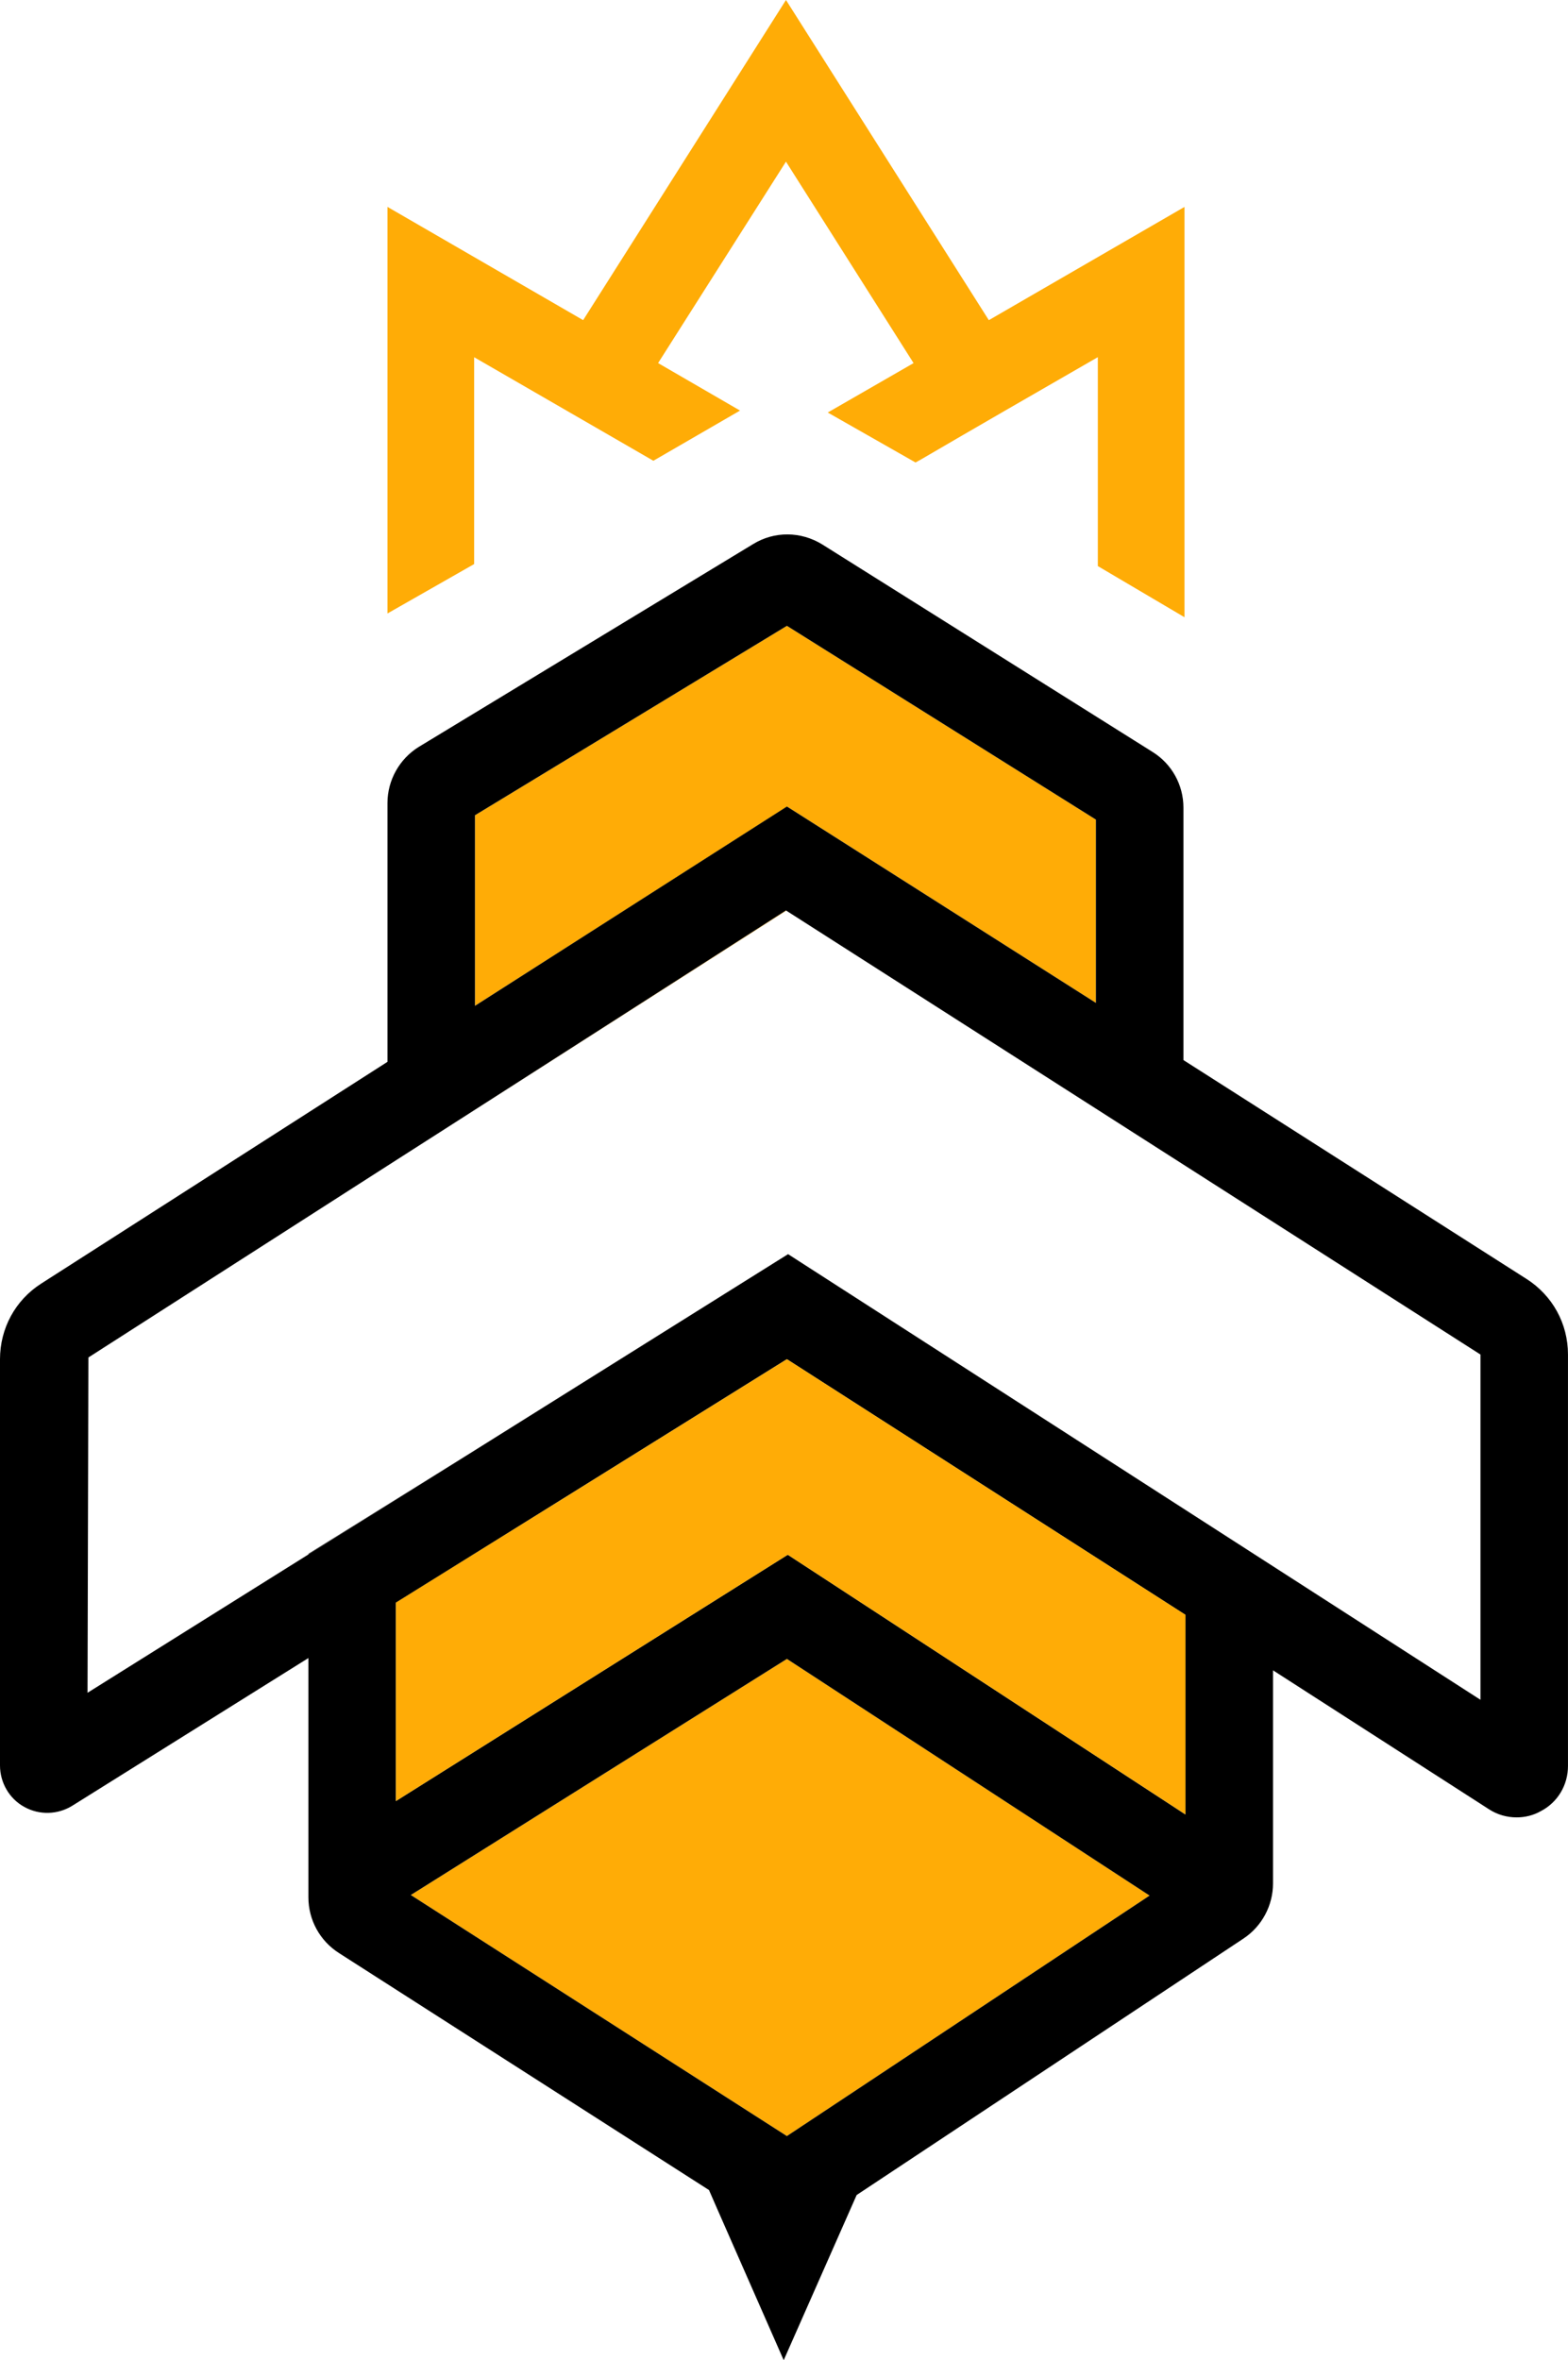
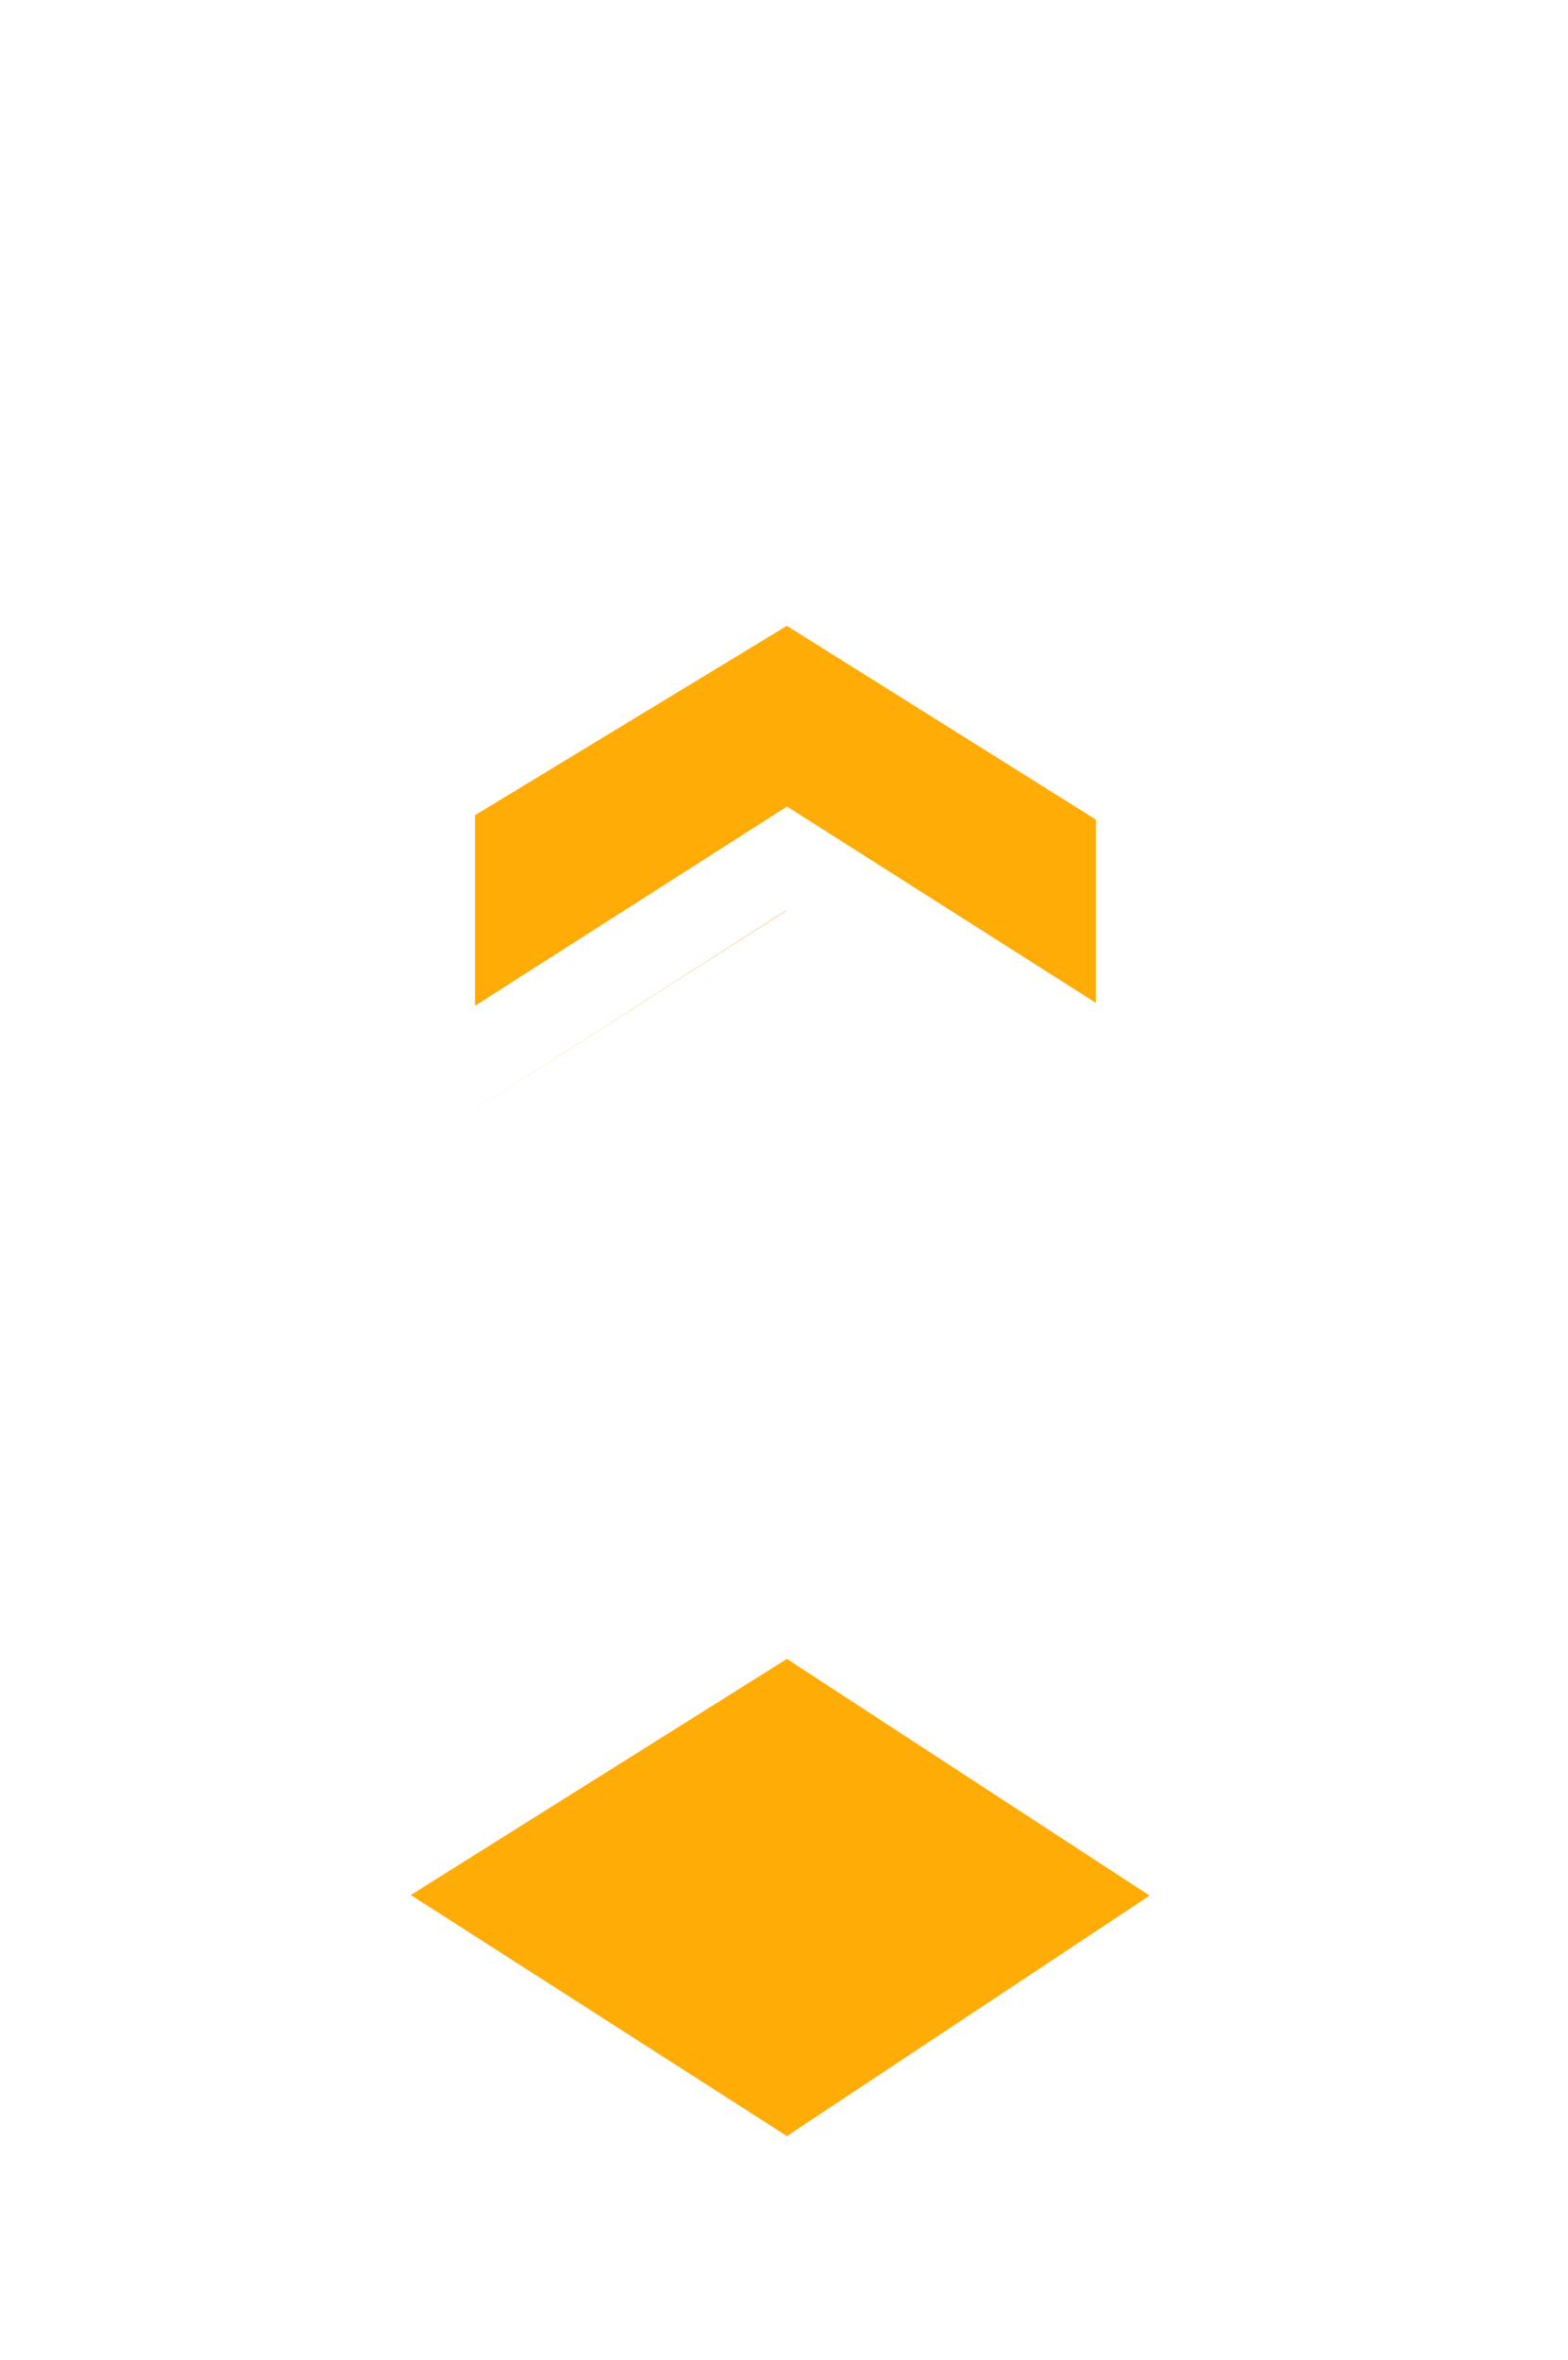
<svg xmlns="http://www.w3.org/2000/svg" id="uuid-3959caf8-26d2-4b6b-9a0b-f7200ebc588c" data-name="Layer 1" viewBox="0 0 73.966 111.313">
-   <path d="m37.079,38.035l-14.672,9.401,14.7-9.387-.028-.014Zm-18.402,37.547v.028l7.57-4.735-7.57,4.707Z" stroke-width="0" />
-   <path d="m51.787,26.697v-9.852l-.433.249c-2.647,1.525-5.294,3.048-7.927,4.586l-.24.132-4.14-2.356,4.048-2.331-6.019-9.501-6.032,9.5,3.865,2.24-4.088,2.367-8.455-4.884v9.756l-4.088,2.33V9.758l9.23,5.341L37.076,0l9.569,15.1,9.23-5.341v19.351l-4.088-2.412Z" fill="#ffac06" fill-rule="evenodd" stroke-width="0" />
  <g>
    <polygon points="51.696 38.655 51.696 47.298 37.12 38.035 37.107 38.049 22.407 47.436 22.407 38.448 37.12 29.516 51.696 38.655" fill="#ffac06" stroke-width="0" />
    <path d="m37.079,42.935l-16.09,10.309,16.103-10.295-.014-.014Z" fill="#faab18" stroke-width="0" />
  </g>
  <polygon points="54.229 89.401 37.12 100.743 19.379 89.374 37.12 78.239 54.229 89.401" fill="#ffac06" stroke-width="0" />
-   <path d="m72.011,60.319l-16.186-10.323v-11.905c0-1.074-.55-2.065-1.459-2.629l-15.58-9.786c-1.005-.619-2.257-.633-3.262-.014l-15.773,9.566c-.908.564-1.473,1.569-1.473,2.643v12.208L1.941,60.539c-1.225.784-1.941,2.119-1.941,3.565v19.159c0,.812.44,1.569,1.142,1.954.716.399,1.583.372,2.271-.055l11.135-6.964v11.286c0,1.06.537,2.051,1.445,2.629l17.452,11.176.372.853,3.152,7.171,3.441-7.79,18.251-12.098c.867-.578,1.39-1.555,1.39-2.601v-10.047l10.185,6.551c.399.261.853.385,1.307.385.399,0,.798-.096,1.156-.303.785-.413,1.266-1.225,1.266-2.12v-19.407c0-1.459-.729-2.78-1.954-3.565Zm-49.604-21.87l14.713-8.933,14.576,9.139v8.644l-14.576-9.263-.014.014-14.7,9.387v-8.988Zm14.713,62.294l-17.741-11.369,17.741-11.135,17.108,11.162-17.108,11.341Zm18.801-15.168l-18.76-12.25-18.485,11.617v-9.359l7.57-4.707,10.873-6.772,18.801,12.057v9.414Zm13.915-5.409l-32.661-21.017-15.236,9.538-7.391,4.625-10.419,6.524.041-15.814,14.108-9.043,2.711-1.734,16.09-10.309.014.014,32.744,20.934v16.282Z" stroke-width="0" />
-   <polygon points="55.922 76.161 55.922 85.575 37.162 73.325 18.677 84.942 18.677 75.583 26.247 70.876 37.12 64.104 55.922 76.161" fill="#ffac06" stroke-width="0" />
-   <path d="m14.548,73.284v.027l7.391-4.625-7.391,4.597Z" stroke-width="0" />
</svg>